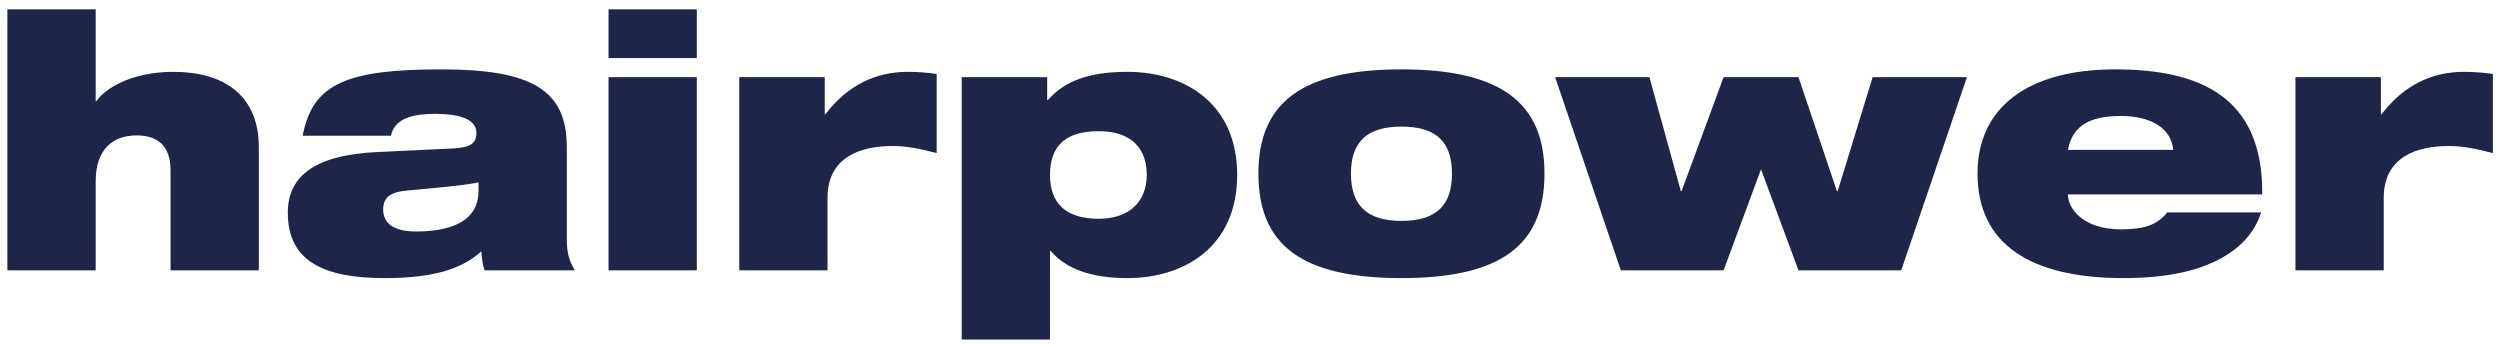
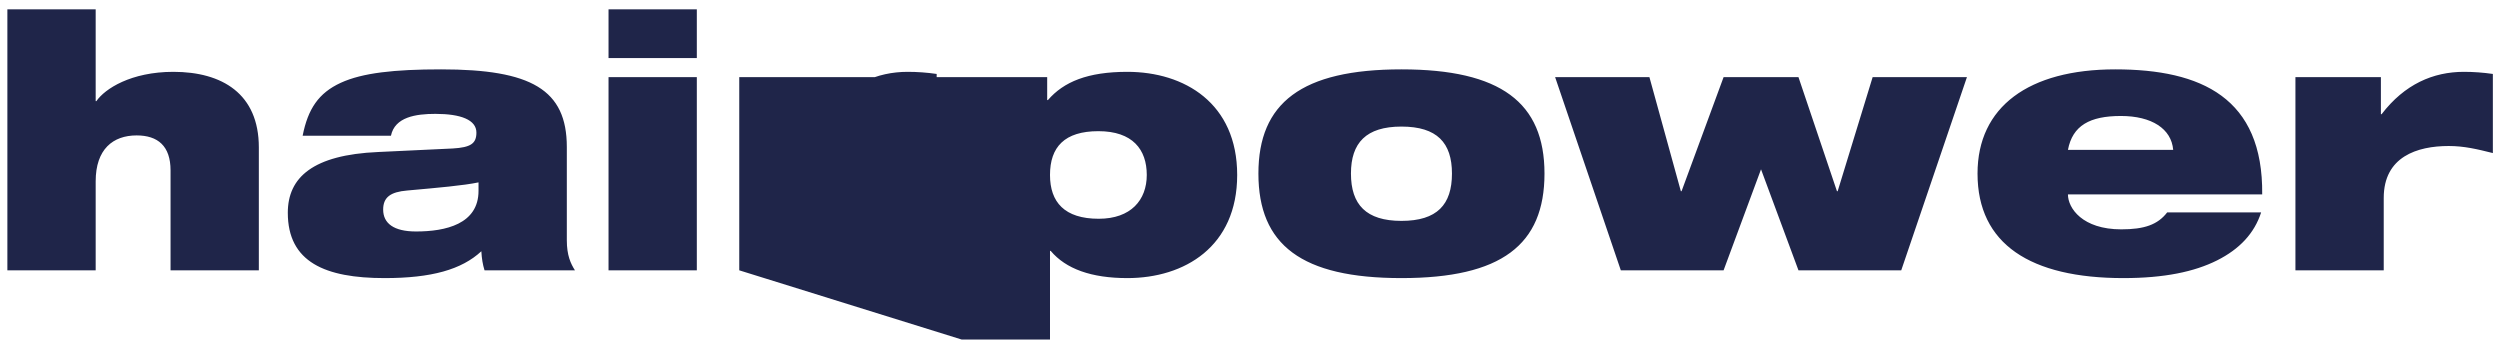
<svg xmlns="http://www.w3.org/2000/svg" fill="rgb(31, 37, 73)" viewBox="0 0 181 25" height="25" width="181">
-   <path fill="rgb(31, 37, 73)" d="M0.534 19.571V0.675H6.927V7.323H6.978C7.591 6.428 9.484 5.201 12.552 5.201C16.081 5.201 18.74 6.786 18.74 10.673V19.571H12.348V12.335C12.348 10.571 11.427 9.804 9.893 9.804C8.18 9.804 6.927 10.801 6.927 13.128V19.571H0.534ZM28.304 9.829H21.911C22.295 7.886 23.062 6.735 24.673 5.994C26.233 5.278 28.534 5.022 31.935 5.022C38.455 5.022 41.038 6.48 41.038 10.647V17.398C41.038 18.497 41.319 19.085 41.626 19.571H35.08C34.952 19.162 34.875 18.702 34.85 18.191C33.418 19.52 31.244 20.134 27.844 20.134C23.548 20.134 20.837 18.983 20.837 15.403C20.837 12.846 22.653 11.21 27.383 11.005L32.779 10.75C34.083 10.673 34.492 10.392 34.492 9.599C34.492 8.679 33.367 8.244 31.526 8.244C30.094 8.244 28.585 8.474 28.304 9.829ZM34.645 13.818V13.204C33.546 13.434 31.756 13.588 29.48 13.793C28.278 13.895 27.741 14.278 27.741 15.173C27.741 16.171 28.509 16.759 30.119 16.759C32.267 16.759 34.645 16.222 34.645 13.818ZM44.058 19.571V5.585H50.45V19.571H44.058ZM44.058 4.204V0.675H50.45V4.204H44.058ZM53.522 19.571V5.585H59.71V8.269H59.761C61.423 6.096 63.494 5.201 65.719 5.201C66.409 5.201 67.125 5.252 67.815 5.354V11.082C66.69 10.801 65.744 10.571 64.619 10.571C62.343 10.571 59.914 11.338 59.914 14.329V19.571H53.522ZM69.628 24.583V5.585H75.816V7.247H75.867C77.017 5.917 78.756 5.201 81.62 5.201C85.762 5.201 89.572 7.477 89.572 12.667C89.572 17.858 85.762 20.134 81.62 20.134C79.012 20.134 77.171 19.469 76.071 18.165H76.02V24.583H69.628ZM76.02 12.667C76.02 14.636 77.069 15.838 79.549 15.838C81.876 15.838 83.026 14.483 83.026 12.667C83.026 10.826 82.004 9.497 79.523 9.497C77.069 9.497 76.02 10.647 76.02 12.667ZM97.809 12.565C97.809 14.815 98.908 15.992 101.465 15.992C104.048 15.992 105.122 14.815 105.122 12.565C105.122 10.341 104.048 9.164 101.465 9.164C98.908 9.164 97.809 10.341 97.809 12.565ZM91.109 12.565C91.109 7.451 94.229 5.022 101.465 5.022C108.65 5.022 111.821 7.426 111.821 12.565C111.821 17.73 108.702 20.134 101.465 20.134C94.229 20.134 91.109 17.73 91.109 12.565ZM117.347 19.571L112.591 5.585H119.418L121.694 13.844H121.745L124.788 5.585H130.209L132.996 13.844H133.047L135.579 5.585H142.406L137.65 19.571H130.209L127.498 12.258L124.788 19.571H117.347ZM149.719 10.852H157.339C157.211 9.318 155.779 8.397 153.555 8.397C151.304 8.397 150.052 9.088 149.719 10.852ZM156.904 15.378H163.706C163.22 16.887 162.146 18.037 160.51 18.855C158.873 19.674 156.7 20.134 153.734 20.134C147.009 20.134 143.173 17.679 143.173 12.565C143.173 7.732 146.881 5.022 153.145 5.022C159.385 5.022 163.859 7.093 163.783 14.074H149.719C149.719 15.071 150.767 16.605 153.58 16.605C155.242 16.605 156.214 16.273 156.904 15.378ZM166.189 19.571V5.585H172.377V8.269H172.428C174.09 6.096 176.161 5.201 178.386 5.201C179.076 5.201 179.792 5.252 180.483 5.354V11.082C179.358 10.801 178.412 10.571 177.286 10.571C175.011 10.571 172.582 11.338 172.582 14.329V19.571H166.189Z" />
+   <path fill="rgb(31, 37, 73)" d="M0.534 19.571V0.675H6.927V7.323H6.978C7.591 6.428 9.484 5.201 12.552 5.201C16.081 5.201 18.74 6.786 18.74 10.673V19.571H12.348V12.335C12.348 10.571 11.427 9.804 9.893 9.804C8.18 9.804 6.927 10.801 6.927 13.128V19.571H0.534ZM28.304 9.829H21.911C22.295 7.886 23.062 6.735 24.673 5.994C26.233 5.278 28.534 5.022 31.935 5.022C38.455 5.022 41.038 6.48 41.038 10.647V17.398C41.038 18.497 41.319 19.085 41.626 19.571H35.08C34.952 19.162 34.875 18.702 34.85 18.191C33.418 19.52 31.244 20.134 27.844 20.134C23.548 20.134 20.837 18.983 20.837 15.403C20.837 12.846 22.653 11.21 27.383 11.005L32.779 10.75C34.083 10.673 34.492 10.392 34.492 9.599C34.492 8.679 33.367 8.244 31.526 8.244C30.094 8.244 28.585 8.474 28.304 9.829ZM34.645 13.818V13.204C33.546 13.434 31.756 13.588 29.48 13.793C28.278 13.895 27.741 14.278 27.741 15.173C27.741 16.171 28.509 16.759 30.119 16.759C32.267 16.759 34.645 16.222 34.645 13.818ZM44.058 19.571V5.585H50.45V19.571H44.058ZM44.058 4.204V0.675H50.45V4.204H44.058ZM53.522 19.571V5.585H59.71V8.269H59.761C61.423 6.096 63.494 5.201 65.719 5.201C66.409 5.201 67.125 5.252 67.815 5.354V11.082C66.69 10.801 65.744 10.571 64.619 10.571C62.343 10.571 59.914 11.338 59.914 14.329V19.571H53.522ZV5.585H75.816V7.247H75.867C77.017 5.917 78.756 5.201 81.62 5.201C85.762 5.201 89.572 7.477 89.572 12.667C89.572 17.858 85.762 20.134 81.62 20.134C79.012 20.134 77.171 19.469 76.071 18.165H76.02V24.583H69.628ZM76.02 12.667C76.02 14.636 77.069 15.838 79.549 15.838C81.876 15.838 83.026 14.483 83.026 12.667C83.026 10.826 82.004 9.497 79.523 9.497C77.069 9.497 76.02 10.647 76.02 12.667ZM97.809 12.565C97.809 14.815 98.908 15.992 101.465 15.992C104.048 15.992 105.122 14.815 105.122 12.565C105.122 10.341 104.048 9.164 101.465 9.164C98.908 9.164 97.809 10.341 97.809 12.565ZM91.109 12.565C91.109 7.451 94.229 5.022 101.465 5.022C108.65 5.022 111.821 7.426 111.821 12.565C111.821 17.73 108.702 20.134 101.465 20.134C94.229 20.134 91.109 17.73 91.109 12.565ZM117.347 19.571L112.591 5.585H119.418L121.694 13.844H121.745L124.788 5.585H130.209L132.996 13.844H133.047L135.579 5.585H142.406L137.65 19.571H130.209L127.498 12.258L124.788 19.571H117.347ZM149.719 10.852H157.339C157.211 9.318 155.779 8.397 153.555 8.397C151.304 8.397 150.052 9.088 149.719 10.852ZM156.904 15.378H163.706C163.22 16.887 162.146 18.037 160.51 18.855C158.873 19.674 156.7 20.134 153.734 20.134C147.009 20.134 143.173 17.679 143.173 12.565C143.173 7.732 146.881 5.022 153.145 5.022C159.385 5.022 163.859 7.093 163.783 14.074H149.719C149.719 15.071 150.767 16.605 153.58 16.605C155.242 16.605 156.214 16.273 156.904 15.378ZM166.189 19.571V5.585H172.377V8.269H172.428C174.09 6.096 176.161 5.201 178.386 5.201C179.076 5.201 179.792 5.252 180.483 5.354V11.082C179.358 10.801 178.412 10.571 177.286 10.571C175.011 10.571 172.582 11.338 172.582 14.329V19.571H166.189Z" />
</svg>